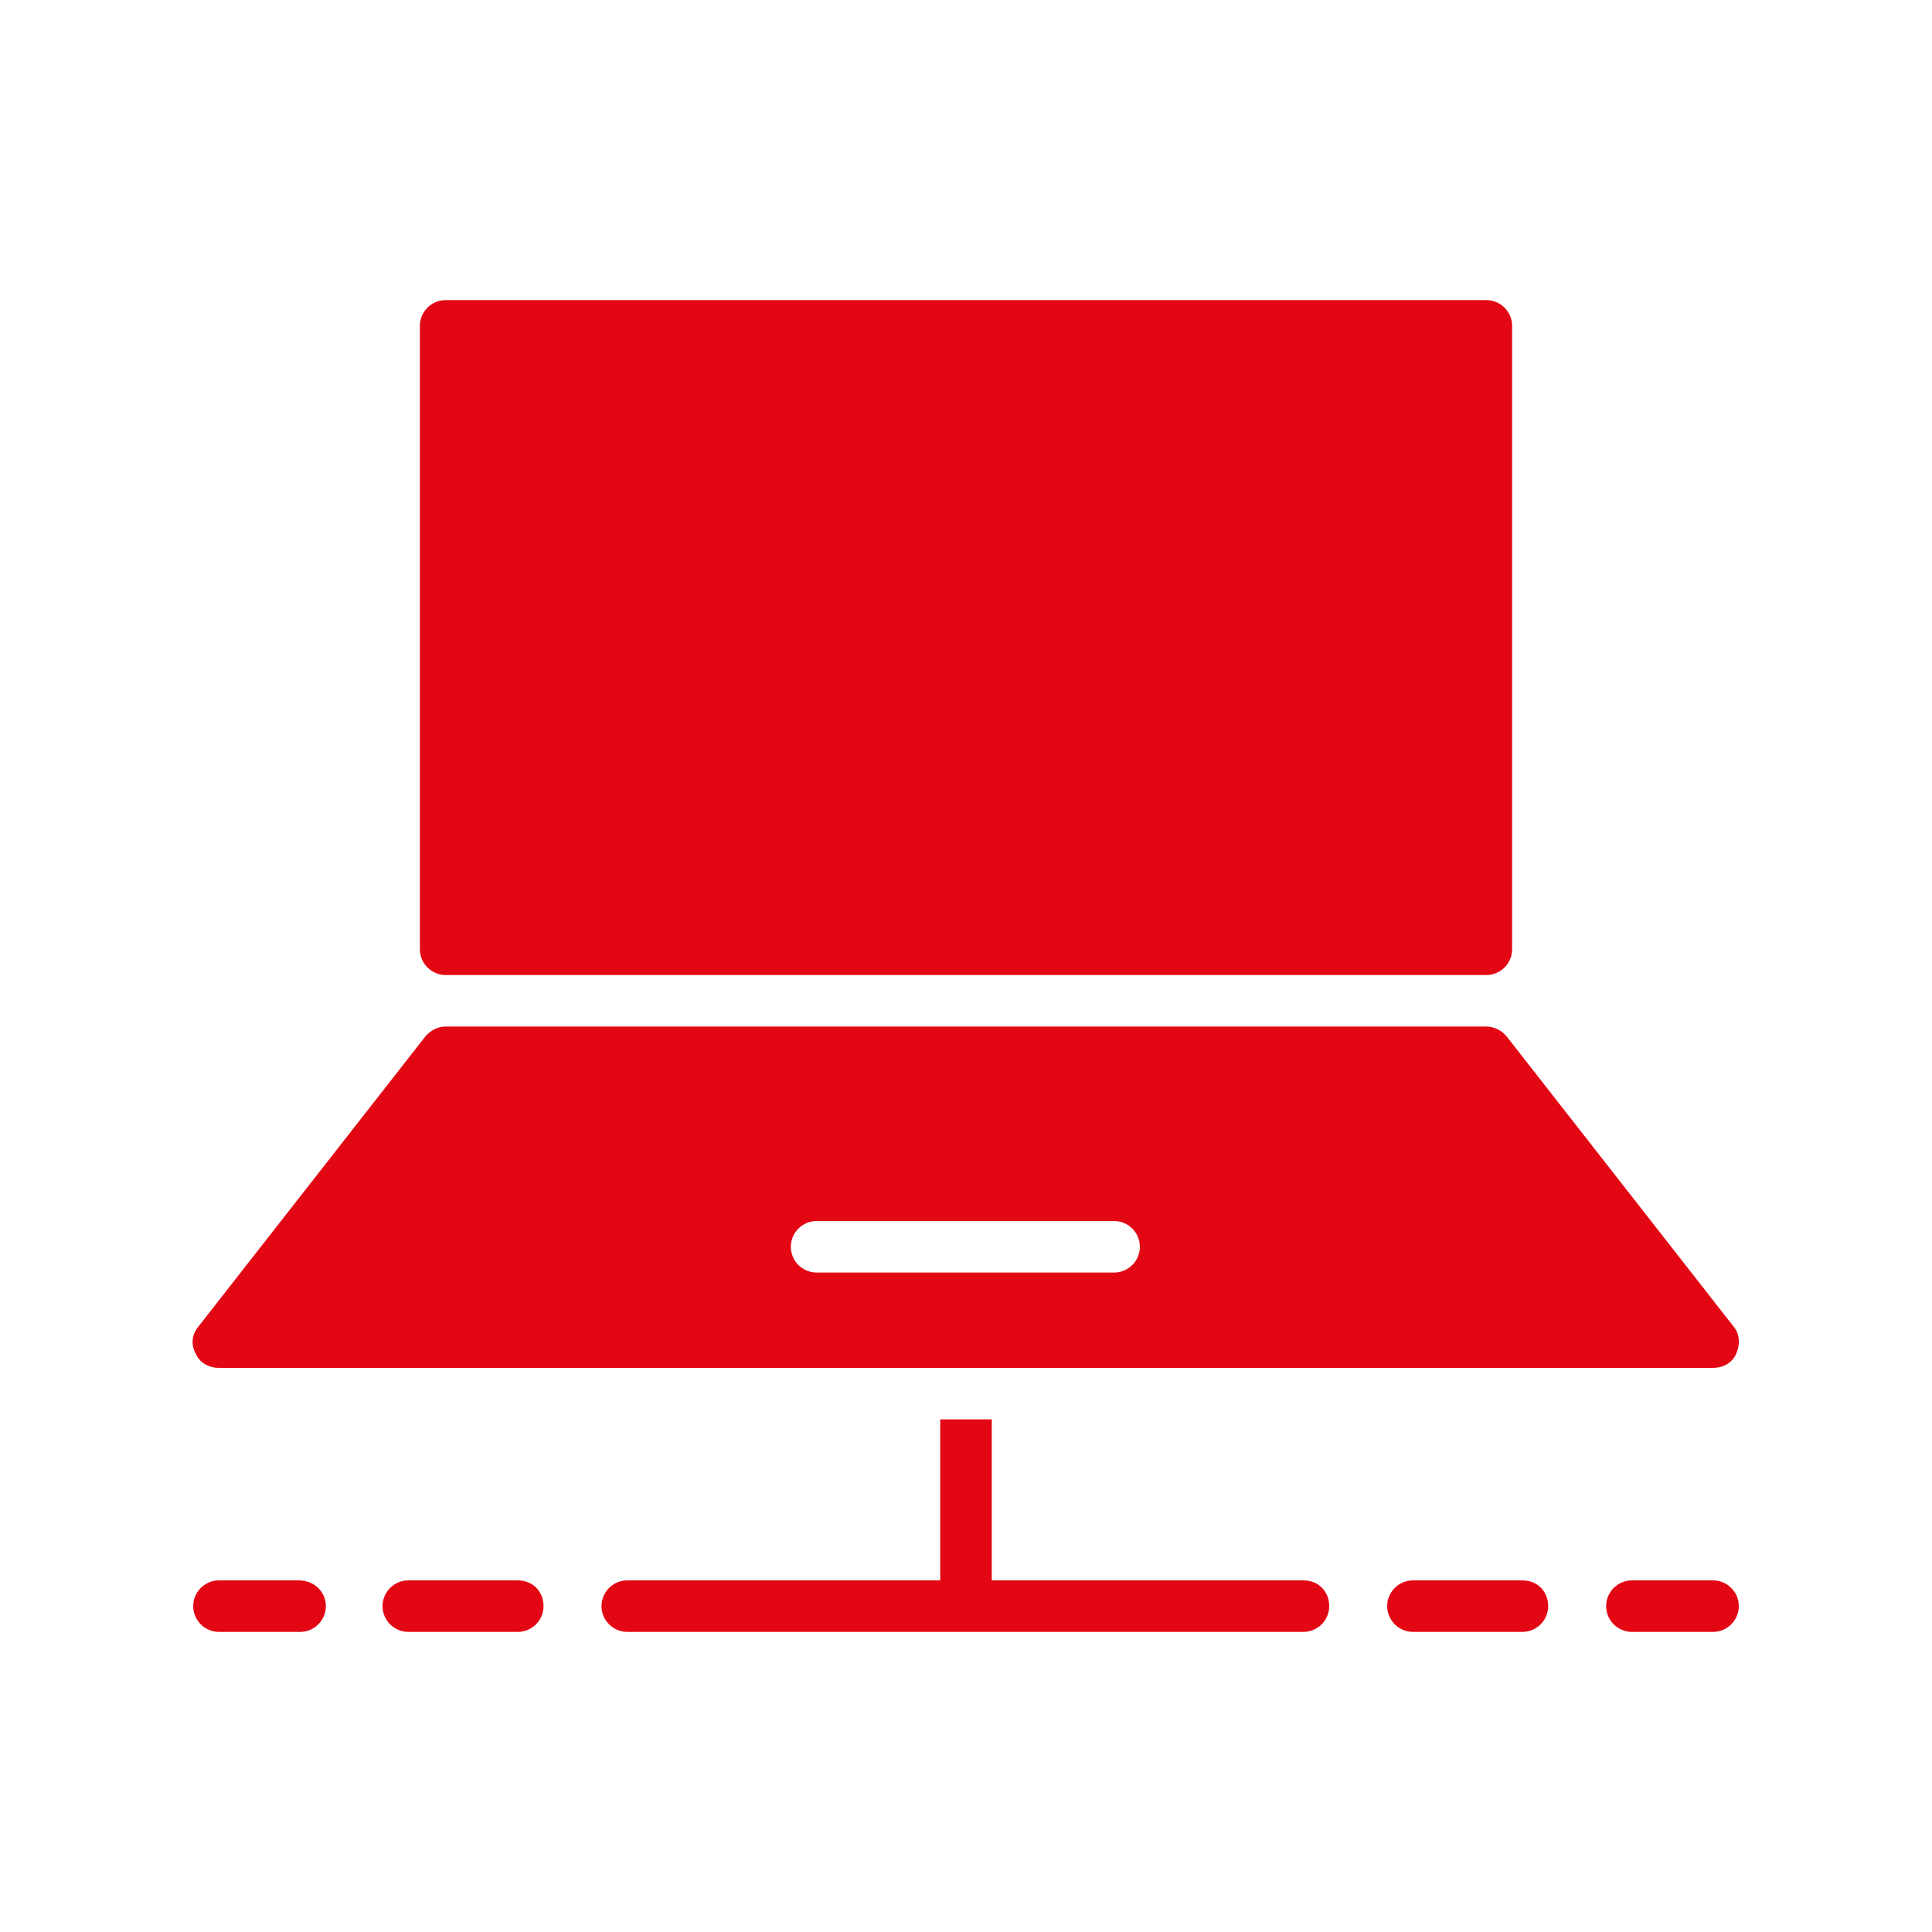
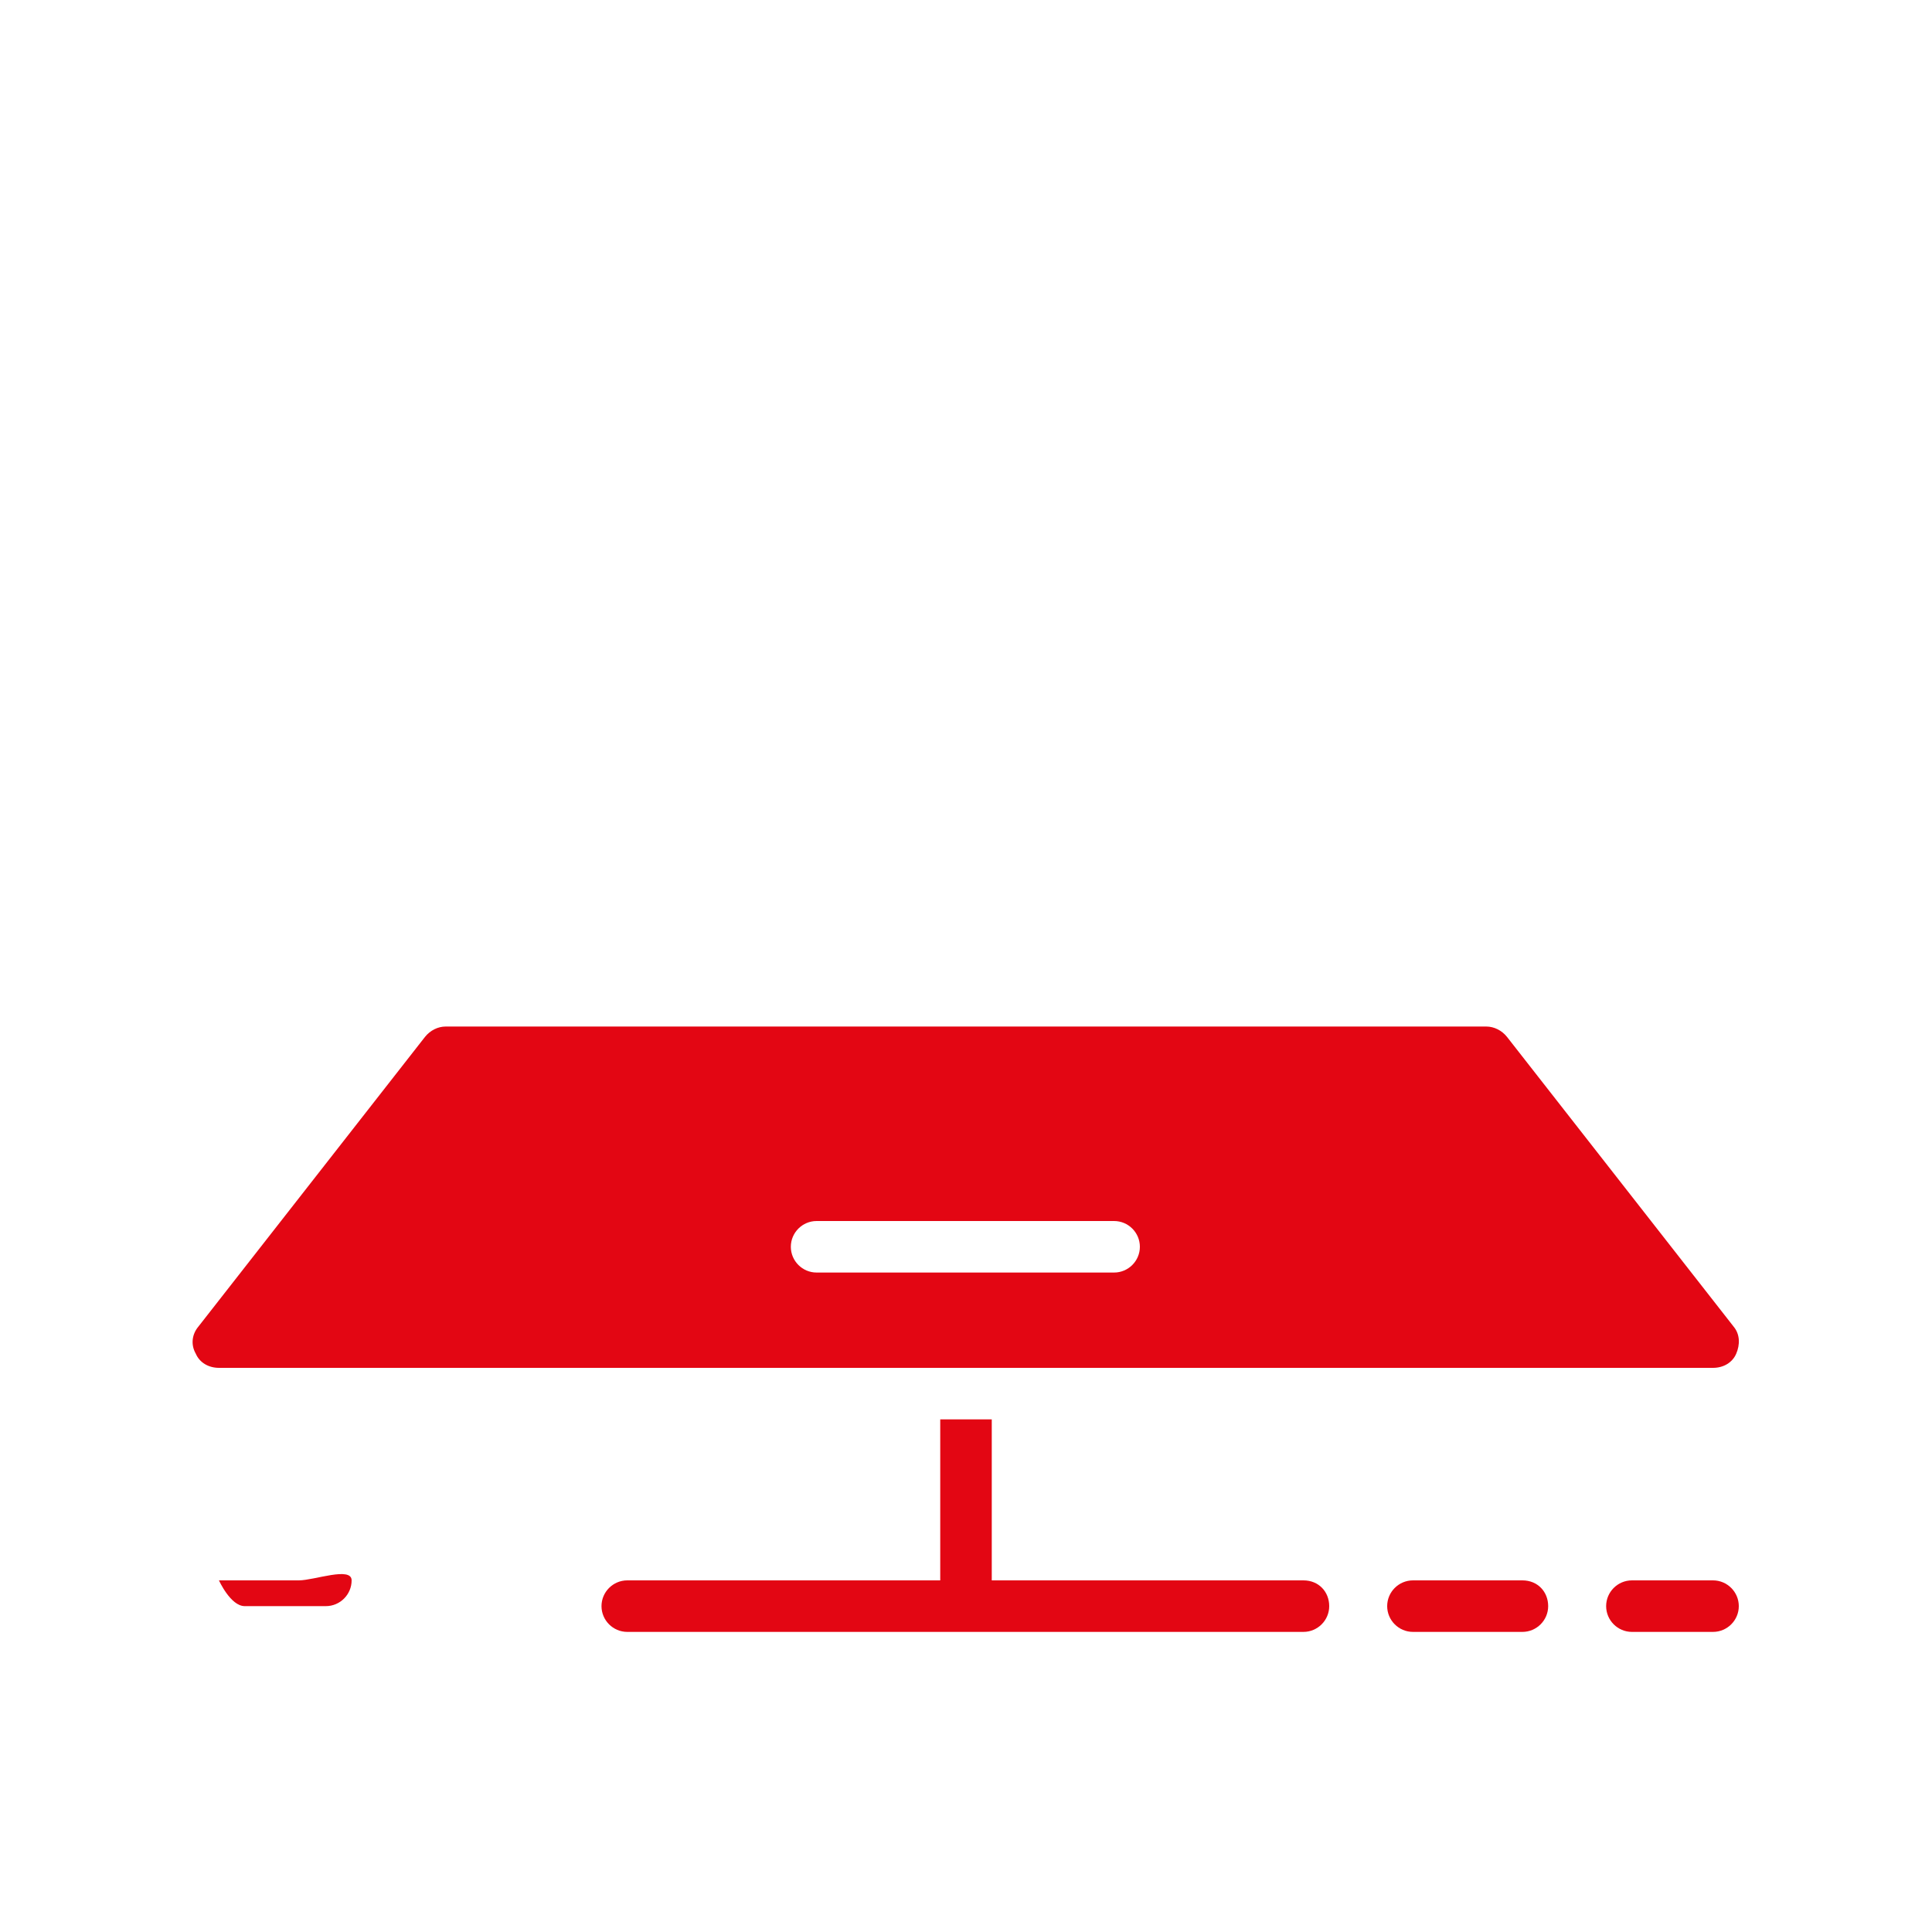
<svg xmlns="http://www.w3.org/2000/svg" fill="#E30613" version="1.1" x="0px" y="0px" viewBox="0 0 150 150" style="enable-background:new 0 0 150 150;" xml:space="preserve">
  <g>
    <g>
-       <path d="M117.4,25.3v48.4c0,1.1-0.9,2-2,2H34.6c-1.1,0-2-0.9-2-2V25.3c0-1.1,0.9-2,2-2h80.8C116.5,23.3,117.4,24.2,117.4,25.3z" />
-     </g>
+       </g>
    <path d="M101.2,122.7H77v-12.5h-4v12.5H48.7c-1.1,0-2,0.9-2,2s0.9,2,2,2h52.5c1.1,0,2-0.9,2-2S102.4,122.7,101.2,122.7z" />
    <path d="M118.2,122.7h-8.5c-1.1,0-2,0.9-2,2s0.9,2,2,2h8.5c1.1,0,2-0.9,2-2S119.4,122.7,118.2,122.7z" />
    <path d="M133,122.7h-6.3c-1.1,0-2,0.9-2,2s0.9,2,2,2h6.3c1.1,0,2-0.9,2-2S134.1,122.7,133,122.7z" />
-     <path d="M23.2,122.7H17c-1.1,0-2,0.9-2,2s0.9,2,2,2h6.3c1.1,0,2-0.9,2-2S24.4,122.7,23.2,122.7z" />
-     <path d="M40.2,122.7h-8.5c-1.1,0-2,0.9-2,2s0.9,2,2,2h8.5c1.1,0,2-0.9,2-2S41.4,122.7,40.2,122.7z" />
+     <path d="M23.2,122.7H17s0.9,2,2,2h6.3c1.1,0,2-0.9,2-2S24.4,122.7,23.2,122.7z" />
    <path d="M133,106.2c0.8,0,1.5-0.4,1.8-1.1c0.3-0.7,0.3-1.5-0.2-2.1L117,80.5c-0.4-0.5-1-0.8-1.6-0.8H34.6c-0.6,0-1.2,0.3-1.6,0.8   l-17.6,22.5c-0.5,0.6-0.6,1.4-0.2,2.1c0.3,0.7,1,1.1,1.8,1.1h56h4H133z M61.4,96.8c0-1.1,0.9-2,2-2h23.1c1.1,0,2,0.9,2,2   c0,1.1-0.9,2-2,2H63.4C62.3,98.8,61.4,97.9,61.4,96.8z" />
  </g>
</svg>